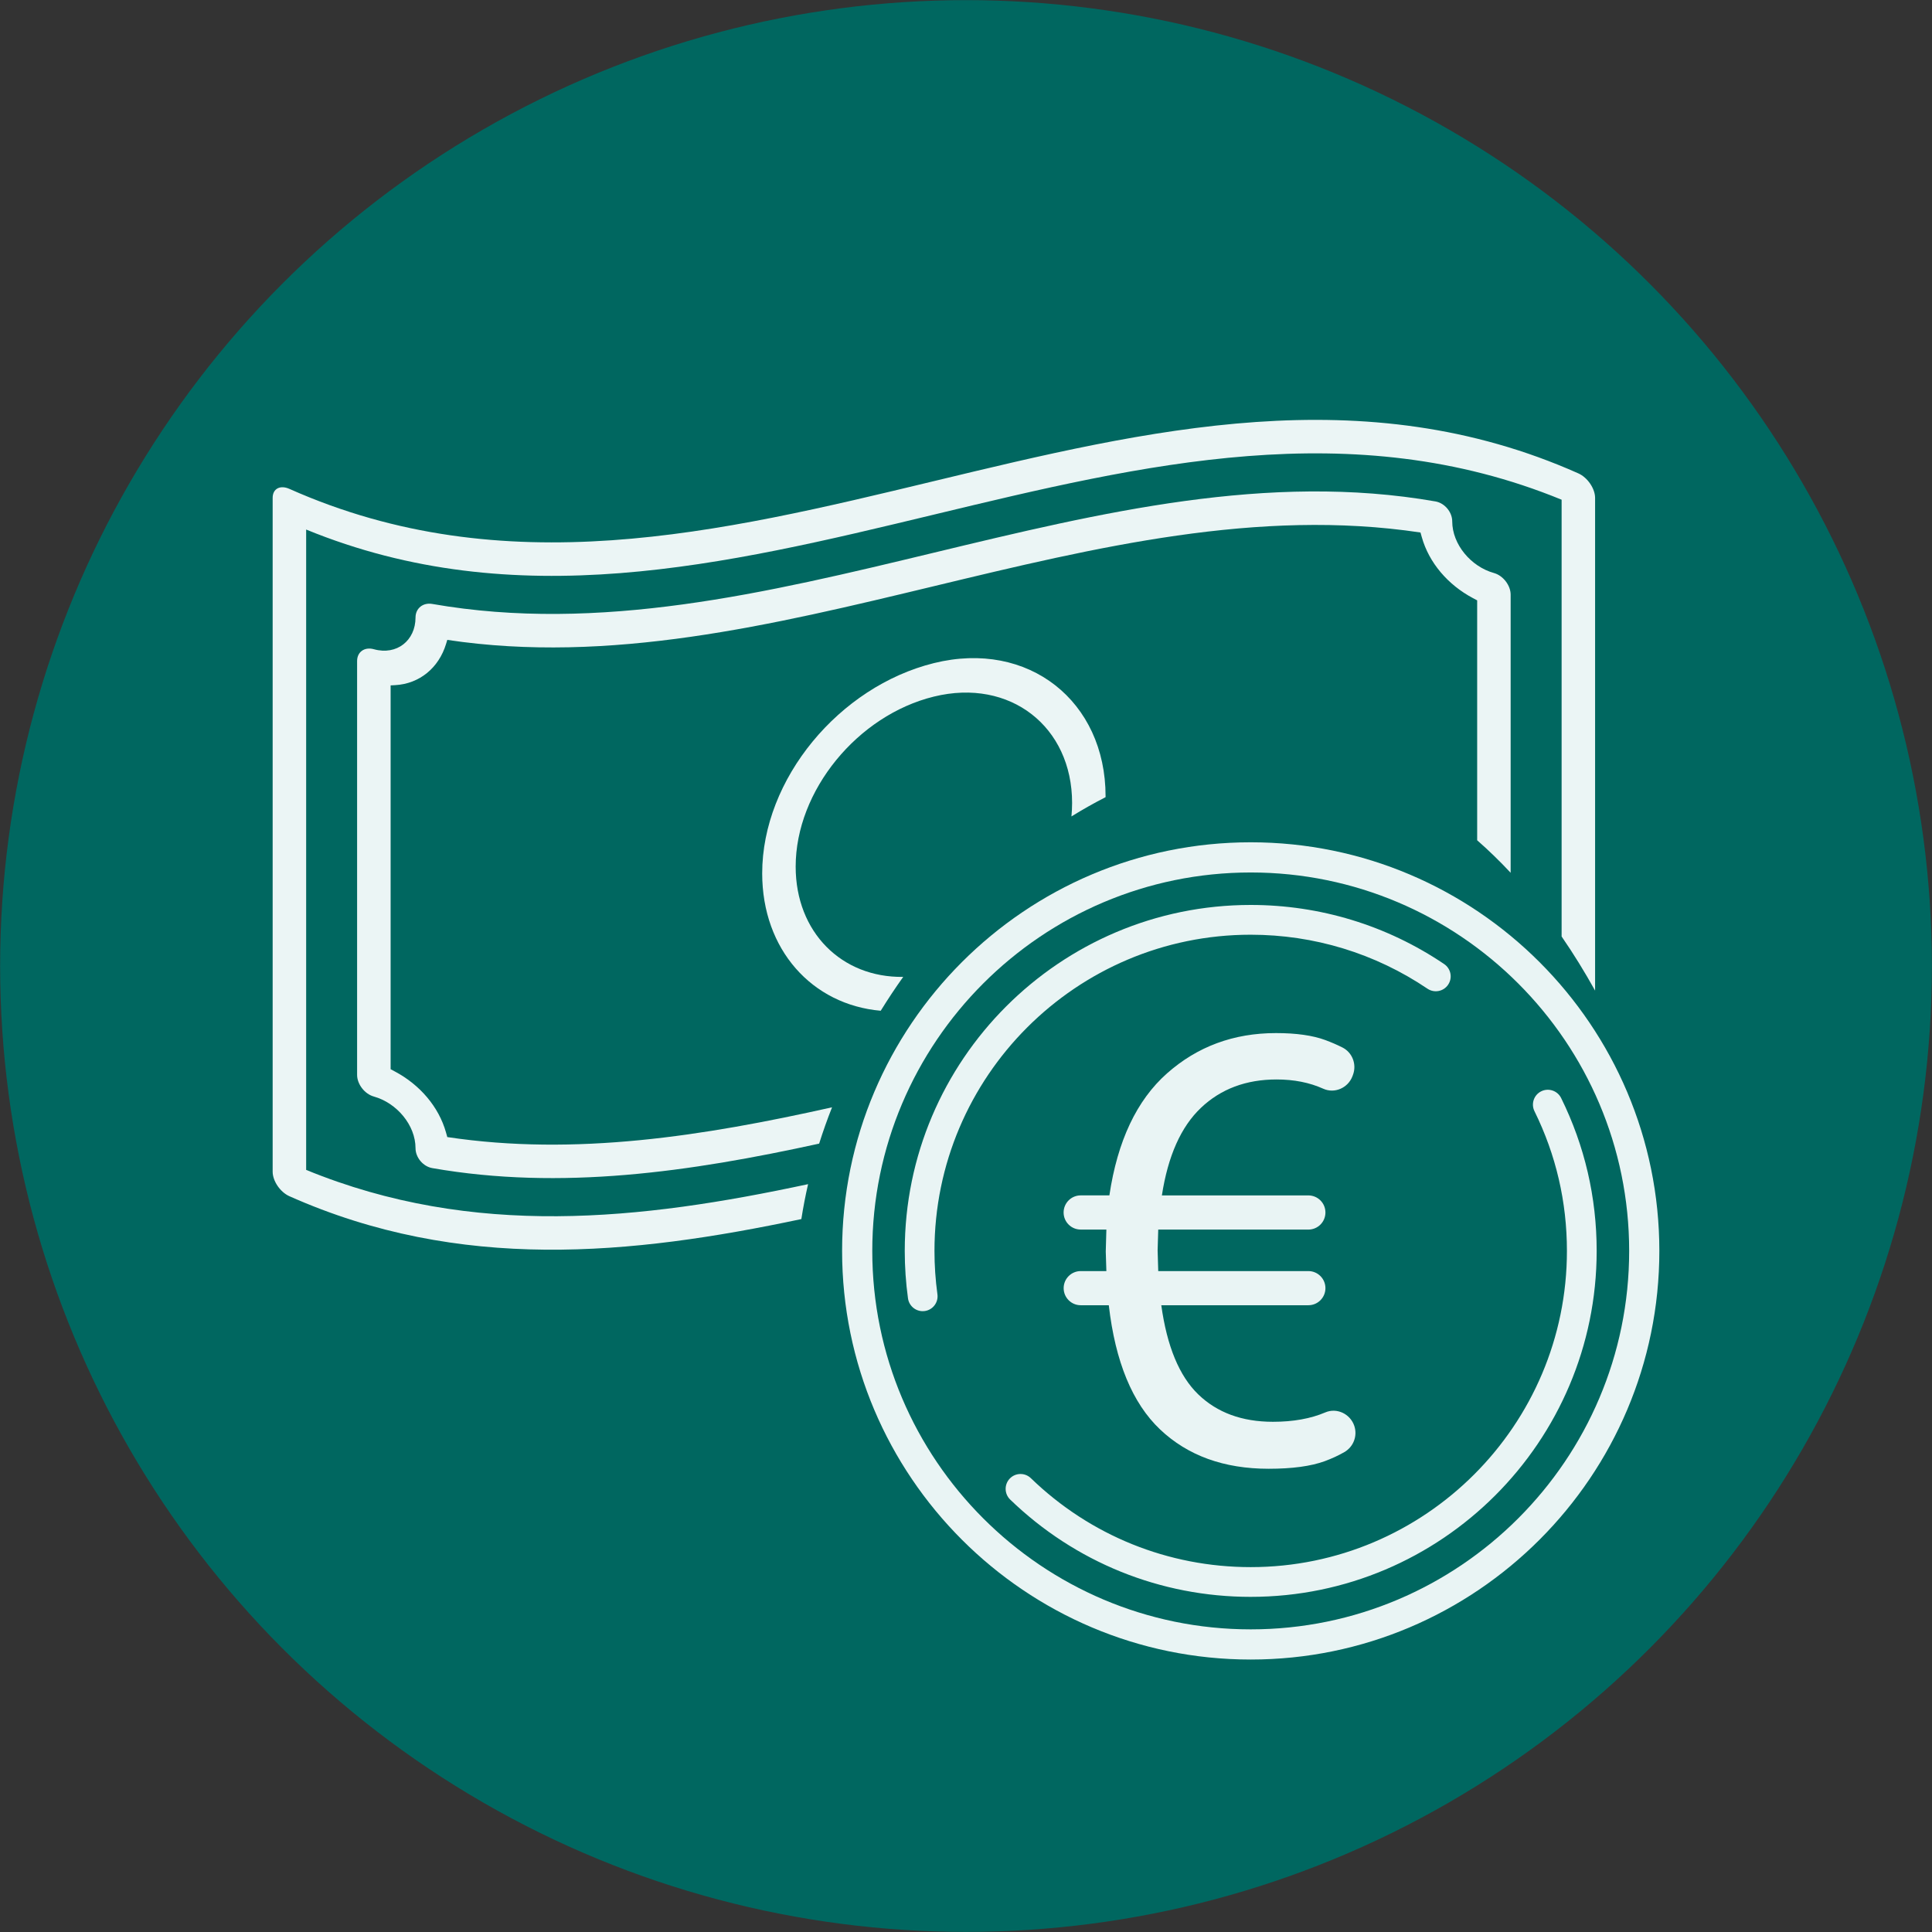
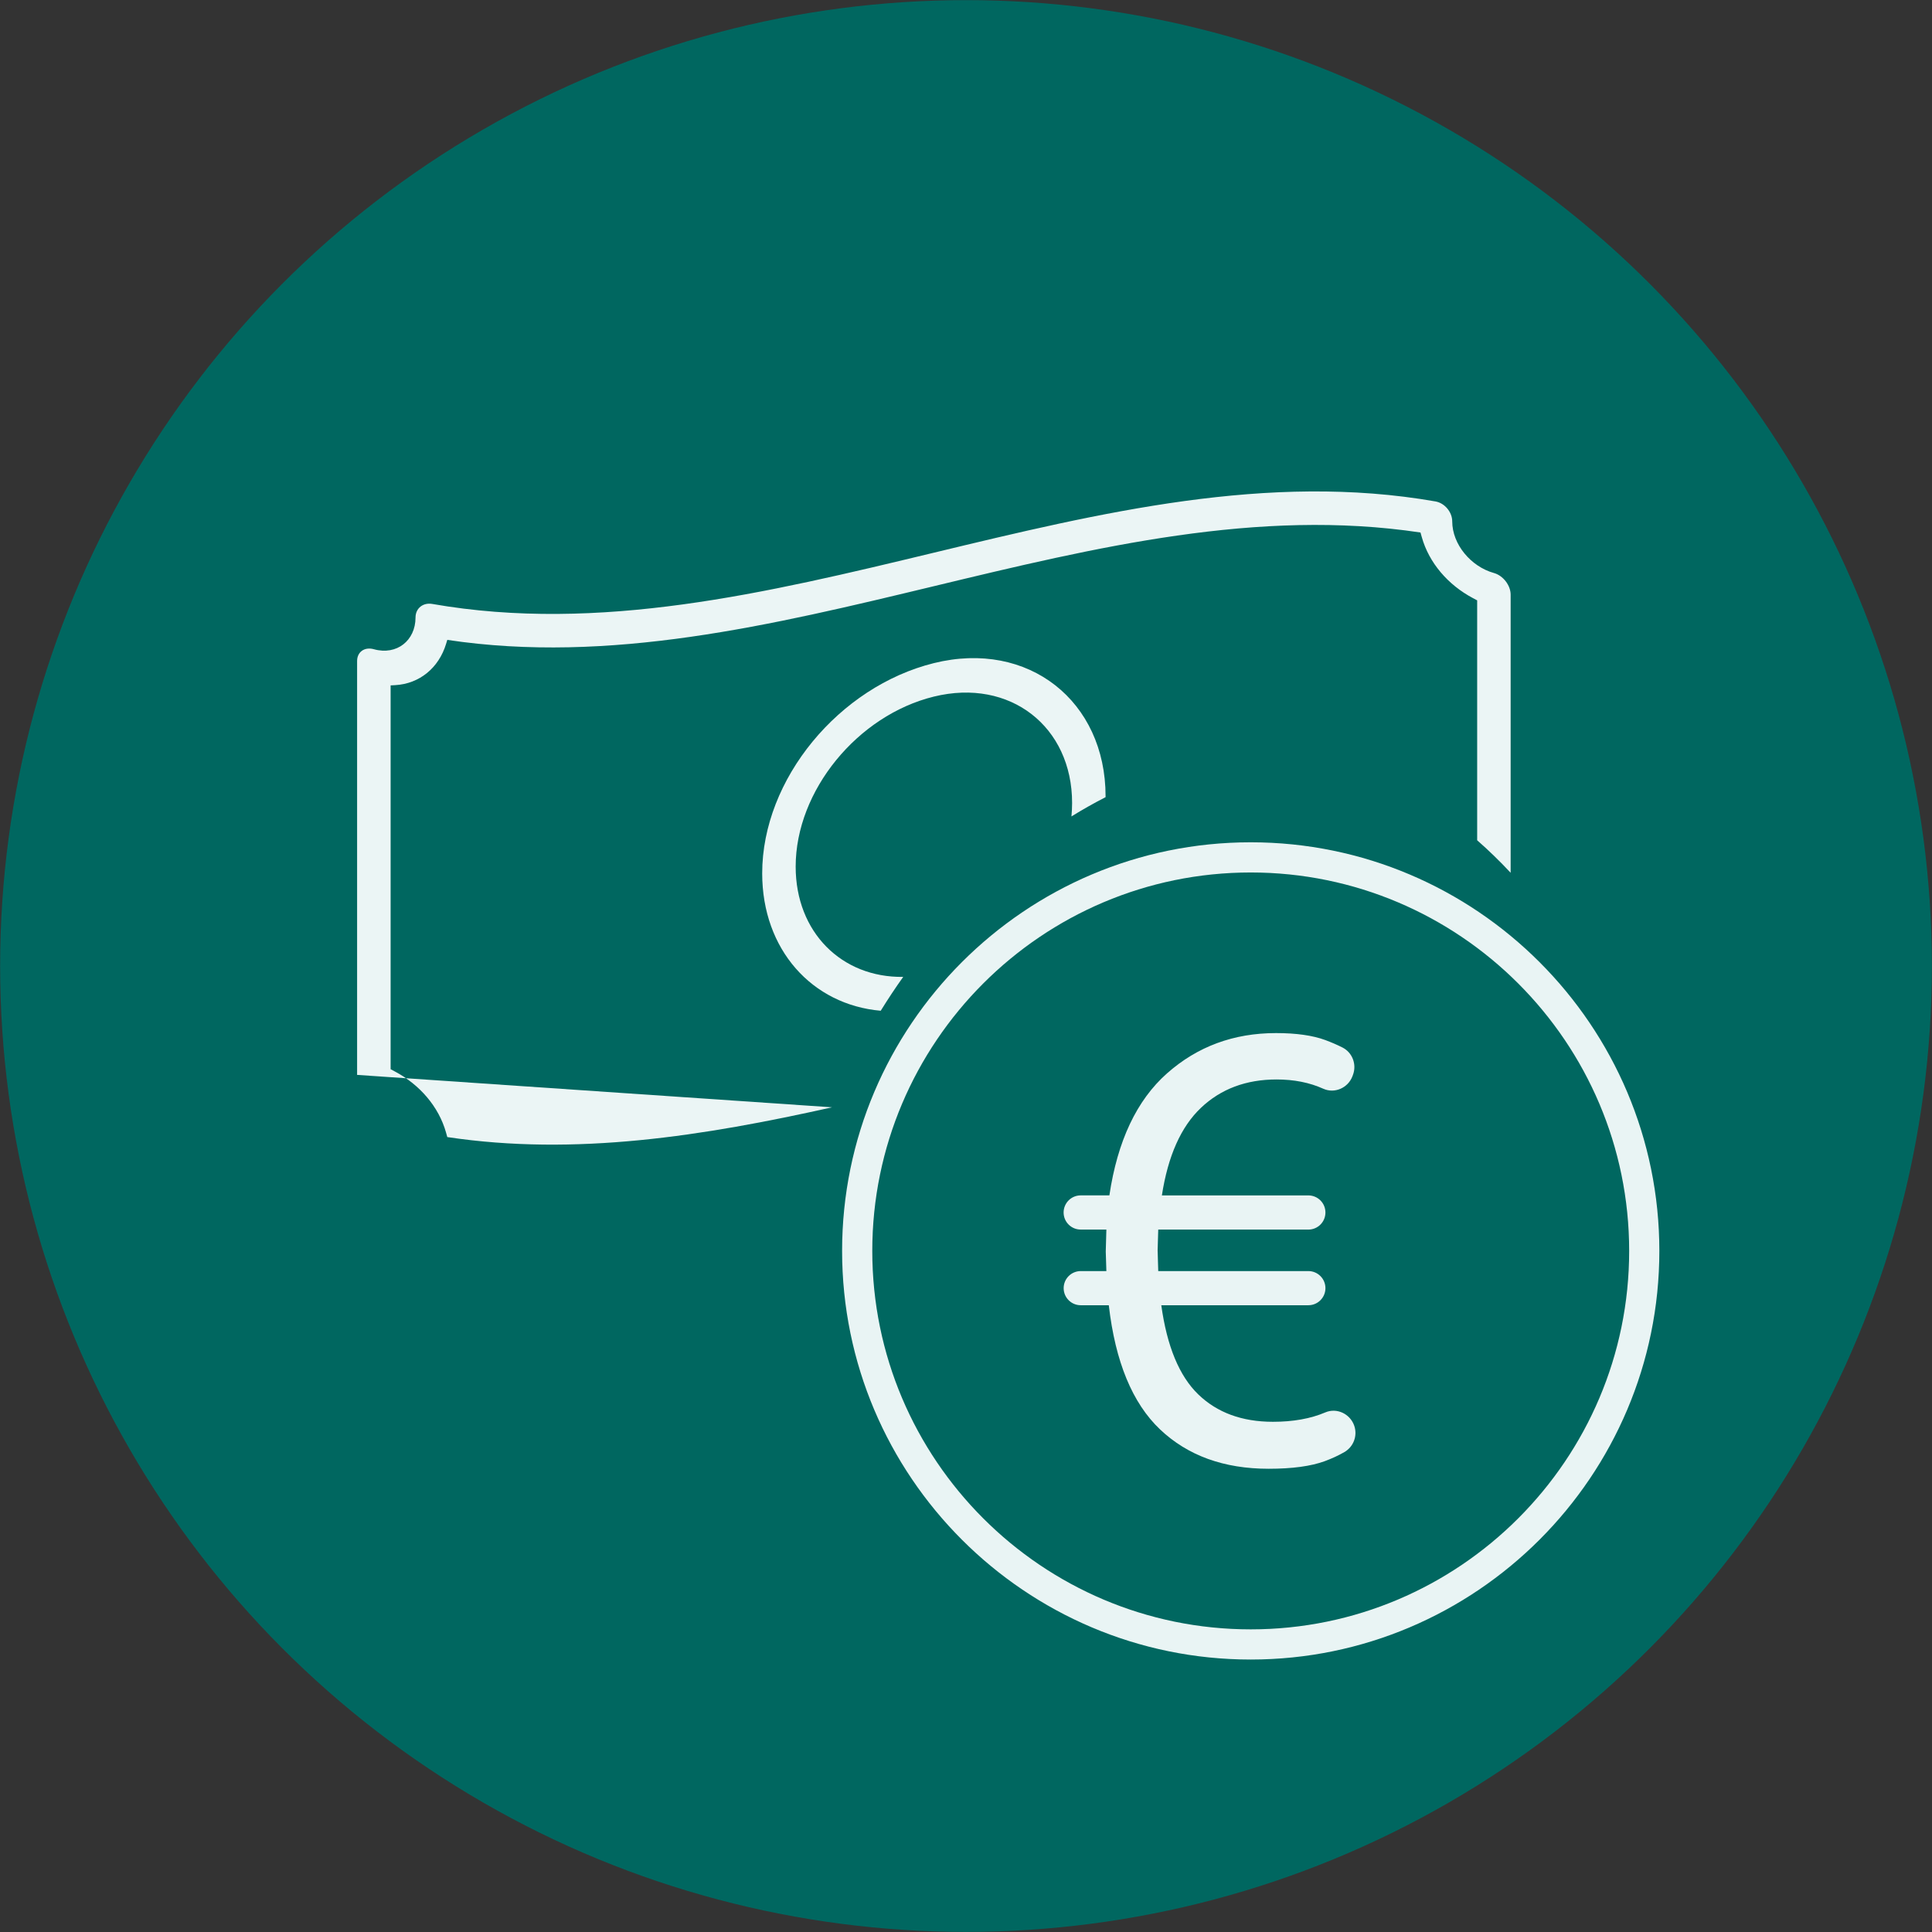
<svg xmlns="http://www.w3.org/2000/svg" id="Ebene_2" data-name="Ebene 2" viewBox="0 0 884.67 884.67">
  <rect x="0" y="0" width="884.67" height="884.67" fill="#333333" stroke="none" />
  <defs>
    <style>
      .cls-1 {
        fill: #006760;
      }

      .cls-2 {
        opacity: .99;
      }

      .cls-3 {
        fill: #ebf5f5;
      }
    </style>
  </defs>
  <g id="Ebene_6" data-name="Ebene 6">
    <g>
      <circle class="cls-1" cx="442.34" cy="442.34" r="442.28" />
      <g>
        <g class="cls-2">
          <path class="cls-3" d="M572.71,759.91c-103.17,0-187.11-83.94-187.11-187.11s83.94-187.11,187.11-187.11,187.11,83.94,187.11,187.11-83.94,187.11-187.11,187.11ZM572.71,399.51c-95.55,0-173.29,77.74-173.29,173.29s77.74,173.29,173.29,173.29,173.29-77.74,173.29-173.29-77.74-173.29-173.29-173.29Z" />
-           <path class="cls-3" d="M422.51,600.39c-3.35,0-6.27-2.47-6.74-5.89-.98-7.15-1.48-14.45-1.48-21.71,0-87.35,71.06-158.41,158.41-158.41,31.74,0,62.37,9.36,88.57,27.06,3.12,2.11,3.94,6.34,1.83,9.46-2.11,3.12-6.34,3.94-9.46,1.83-23.94-16.17-51.93-24.72-80.95-24.72-79.84,0-144.79,64.95-144.79,144.79,0,6.64.45,13.32,1.35,19.86.51,3.73-2.1,7.16-5.82,7.67-.31.04-.63.06-.93.06Z" />
-           <path class="cls-3" d="M572.71,731.21c-41.34,0-80.46-15.83-110.15-44.56-2.7-2.62-2.77-6.93-.16-9.63,2.61-2.7,6.93-2.77,9.63-.16,27.14,26.27,62.9,40.73,100.68,40.73,79.84,0,144.79-64.95,144.79-144.79,0-22.46-5-43.98-14.86-63.97-1.66-3.37-.28-7.46,3.09-9.12,3.37-1.66,7.46-.28,9.12,3.09,10.79,21.88,16.27,45.43,16.27,70,0,87.35-71.06,158.41-158.41,158.41Z" />
          <path class="cls-3" d="M506.59,563.02h-11.74c-4.32,0-7.82-3.5-7.82-7.82h0c0-4.32,3.5-7.83,7.82-7.83h13.14c3.72-24.96,12.53-43.59,26.4-55.88,13.88-12.29,30.5-18.44,49.88-18.44,9.31,0,16.85,1.07,22.63,3.21,2.71,1.01,5.29,2.12,7.76,3.36,4.62,2.31,6.68,7.78,4.85,12.61l-.22.59c-2.03,5.35-8.15,8.06-13.36,5.71-6.28-2.83-13.4-4.24-21.37-4.24-13.97,0-25.52,4.33-34.65,12.99-9.13,8.66-15.09,22.03-17.88,40.1h67.07c4.32,0,7.82,3.5,7.82,7.82h0c0,4.32-3.5,7.83-7.82,7.83h-68.74s-.28,9.5-.28,9.5l.28,9.5h68.74c4.32,0,7.82,3.5,7.82,7.82h0c0,4.32-3.5,7.82-7.82,7.82h-67.34c2.6,18.82,8.24,32.41,16.9,40.8,8.66,8.38,20.07,12.57,34.23,12.57,9.26,0,17.26-1.43,23.98-4.3,5.29-2.26,11.38.68,13.25,6.12h0c1.57,4.59-.33,9.64-4.54,12.06-2.71,1.56-5.69,2.94-8.94,4.14-6.34,2.33-14.91,3.49-25.71,3.49-20.5,0-37.07-6.01-49.74-18.02-12.67-12.02-20.49-30.97-23.47-56.86h-12.85c-4.32,0-7.82-3.5-7.82-7.82h0c0-4.32,3.5-7.82,7.82-7.82h11.74s-.28-8.94-.28-8.94l.28-10.06Z" />
        </g>
        <g>
-           <path class="cls-3" d="M370.03,542.23c-76.61,16.44-153.23,24.89-229.84-6.53V242.48c191.63,78.58,383.25-92.25,574.88-13.66v200.01c5.5,7.97,10.6,16.27,15.33,24.78v-225.63c0-4.23-3.44-9.34-7.67-11.22-196.74-87.6-393.47,94.71-590.21,7.1-4.23-1.88-7.67-.11-7.67,4.12v308.55c0,4.23,3.44,9.34,7.67,11.22,78.14,34.79,156.28,27.01,234.42,10.47.83-5.31,1.86-10.64,3.09-15.99Z" />
-           <path class="cls-3" d="M381,507.04c-58.73,13.13-117.46,22.46-176.18,13.63-.19-.69-.39-1.38-.58-2.07-3.31-11.84-12.05-21.92-23.38-27.94-.66-.35-1.32-.71-1.99-1.06,0-58.59,0-117.17,0-175.76.66-.03,1.32-.06,1.99-.1,11.33-.61,20.07-8.01,23.38-18.83.19-.63.39-1.26.58-1.9,148.54,22.33,297.08-71.51,445.63-49.17.19.69.39,1.38.58,2.07,3.31,11.84,12.05,21.92,23.38,27.94.66.35,1.32.71,1.99,1.06,0,36.62,0,73.24,0,109.86,5.32,4.65,10.43,9.63,15.33,14.88v-127.36c0-4.23-3.44-8.74-7.67-9.91-10.52-2.93-19.08-13.12-19.08-23.65,0-4.23-3.44-8.38-7.67-9.12-153.12-26.77-306.25,73.71-459.37,46.94-4.23-.74-7.67,1.99-7.67,6.22,0,10.51-8.56,17.43-19.08,14.51-4.23-1.17-7.67,1.19-7.67,5.42v189.5c0,4.23,3.44,8.74,7.67,9.91,10.52,2.93,19.08,13.12,19.08,23.65,0,4.23,3.44,8.38,7.67,9.12,59.05,10.32,118.1,1.72,177.15-11.21,1.75-5.54,3.72-11.09,5.91-16.64Z" />
+           <path class="cls-3" d="M381,507.04c-58.73,13.13-117.46,22.46-176.18,13.63-.19-.69-.39-1.38-.58-2.07-3.31-11.84-12.05-21.92-23.38-27.94-.66-.35-1.32-.71-1.99-1.06,0-58.59,0-117.17,0-175.76.66-.03,1.32-.06,1.99-.1,11.33-.61,20.07-8.01,23.38-18.83.19-.63.39-1.26.58-1.9,148.54,22.33,297.08-71.51,445.63-49.17.19.69.39,1.38.58,2.07,3.31,11.84,12.05,21.92,23.38,27.94.66.35,1.32.71,1.99,1.06,0,36.62,0,73.24,0,109.86,5.32,4.65,10.43,9.63,15.33,14.88v-127.36c0-4.23-3.44-8.74-7.67-9.91-10.52-2.93-19.08-13.12-19.08-23.65,0-4.23-3.44-8.38-7.67-9.12-153.12-26.77-306.25,73.71-459.37,46.94-4.23-.74-7.67,1.99-7.67,6.22,0,10.51-8.56,17.43-19.08,14.51-4.23-1.17-7.67,1.19-7.67,5.42v189.5Z" />
          <path class="cls-3" d="M403.29,462.82c3.28-5.29,6.7-10.47,10.29-15.5-28.15.4-49.24-20.41-49.24-50.5,0-34.82,28.39-69.3,63.29-77.85,34.9-8.56,63.29,13.75,63.29,48.72,0,2.06-.11,4.11-.3,6.16,5.13-3.18,10.35-6.12,15.62-8.82,0-.14.01-.28.01-.42,0-43.5-35.27-71.71-78.62-60.97-43.35,10.74-78.62,53.06-78.62,96.27,0,34.88,22.81,60.17,54.29,62.92Z" />
        </g>
      </g>
    </g>
  </g>
</svg>